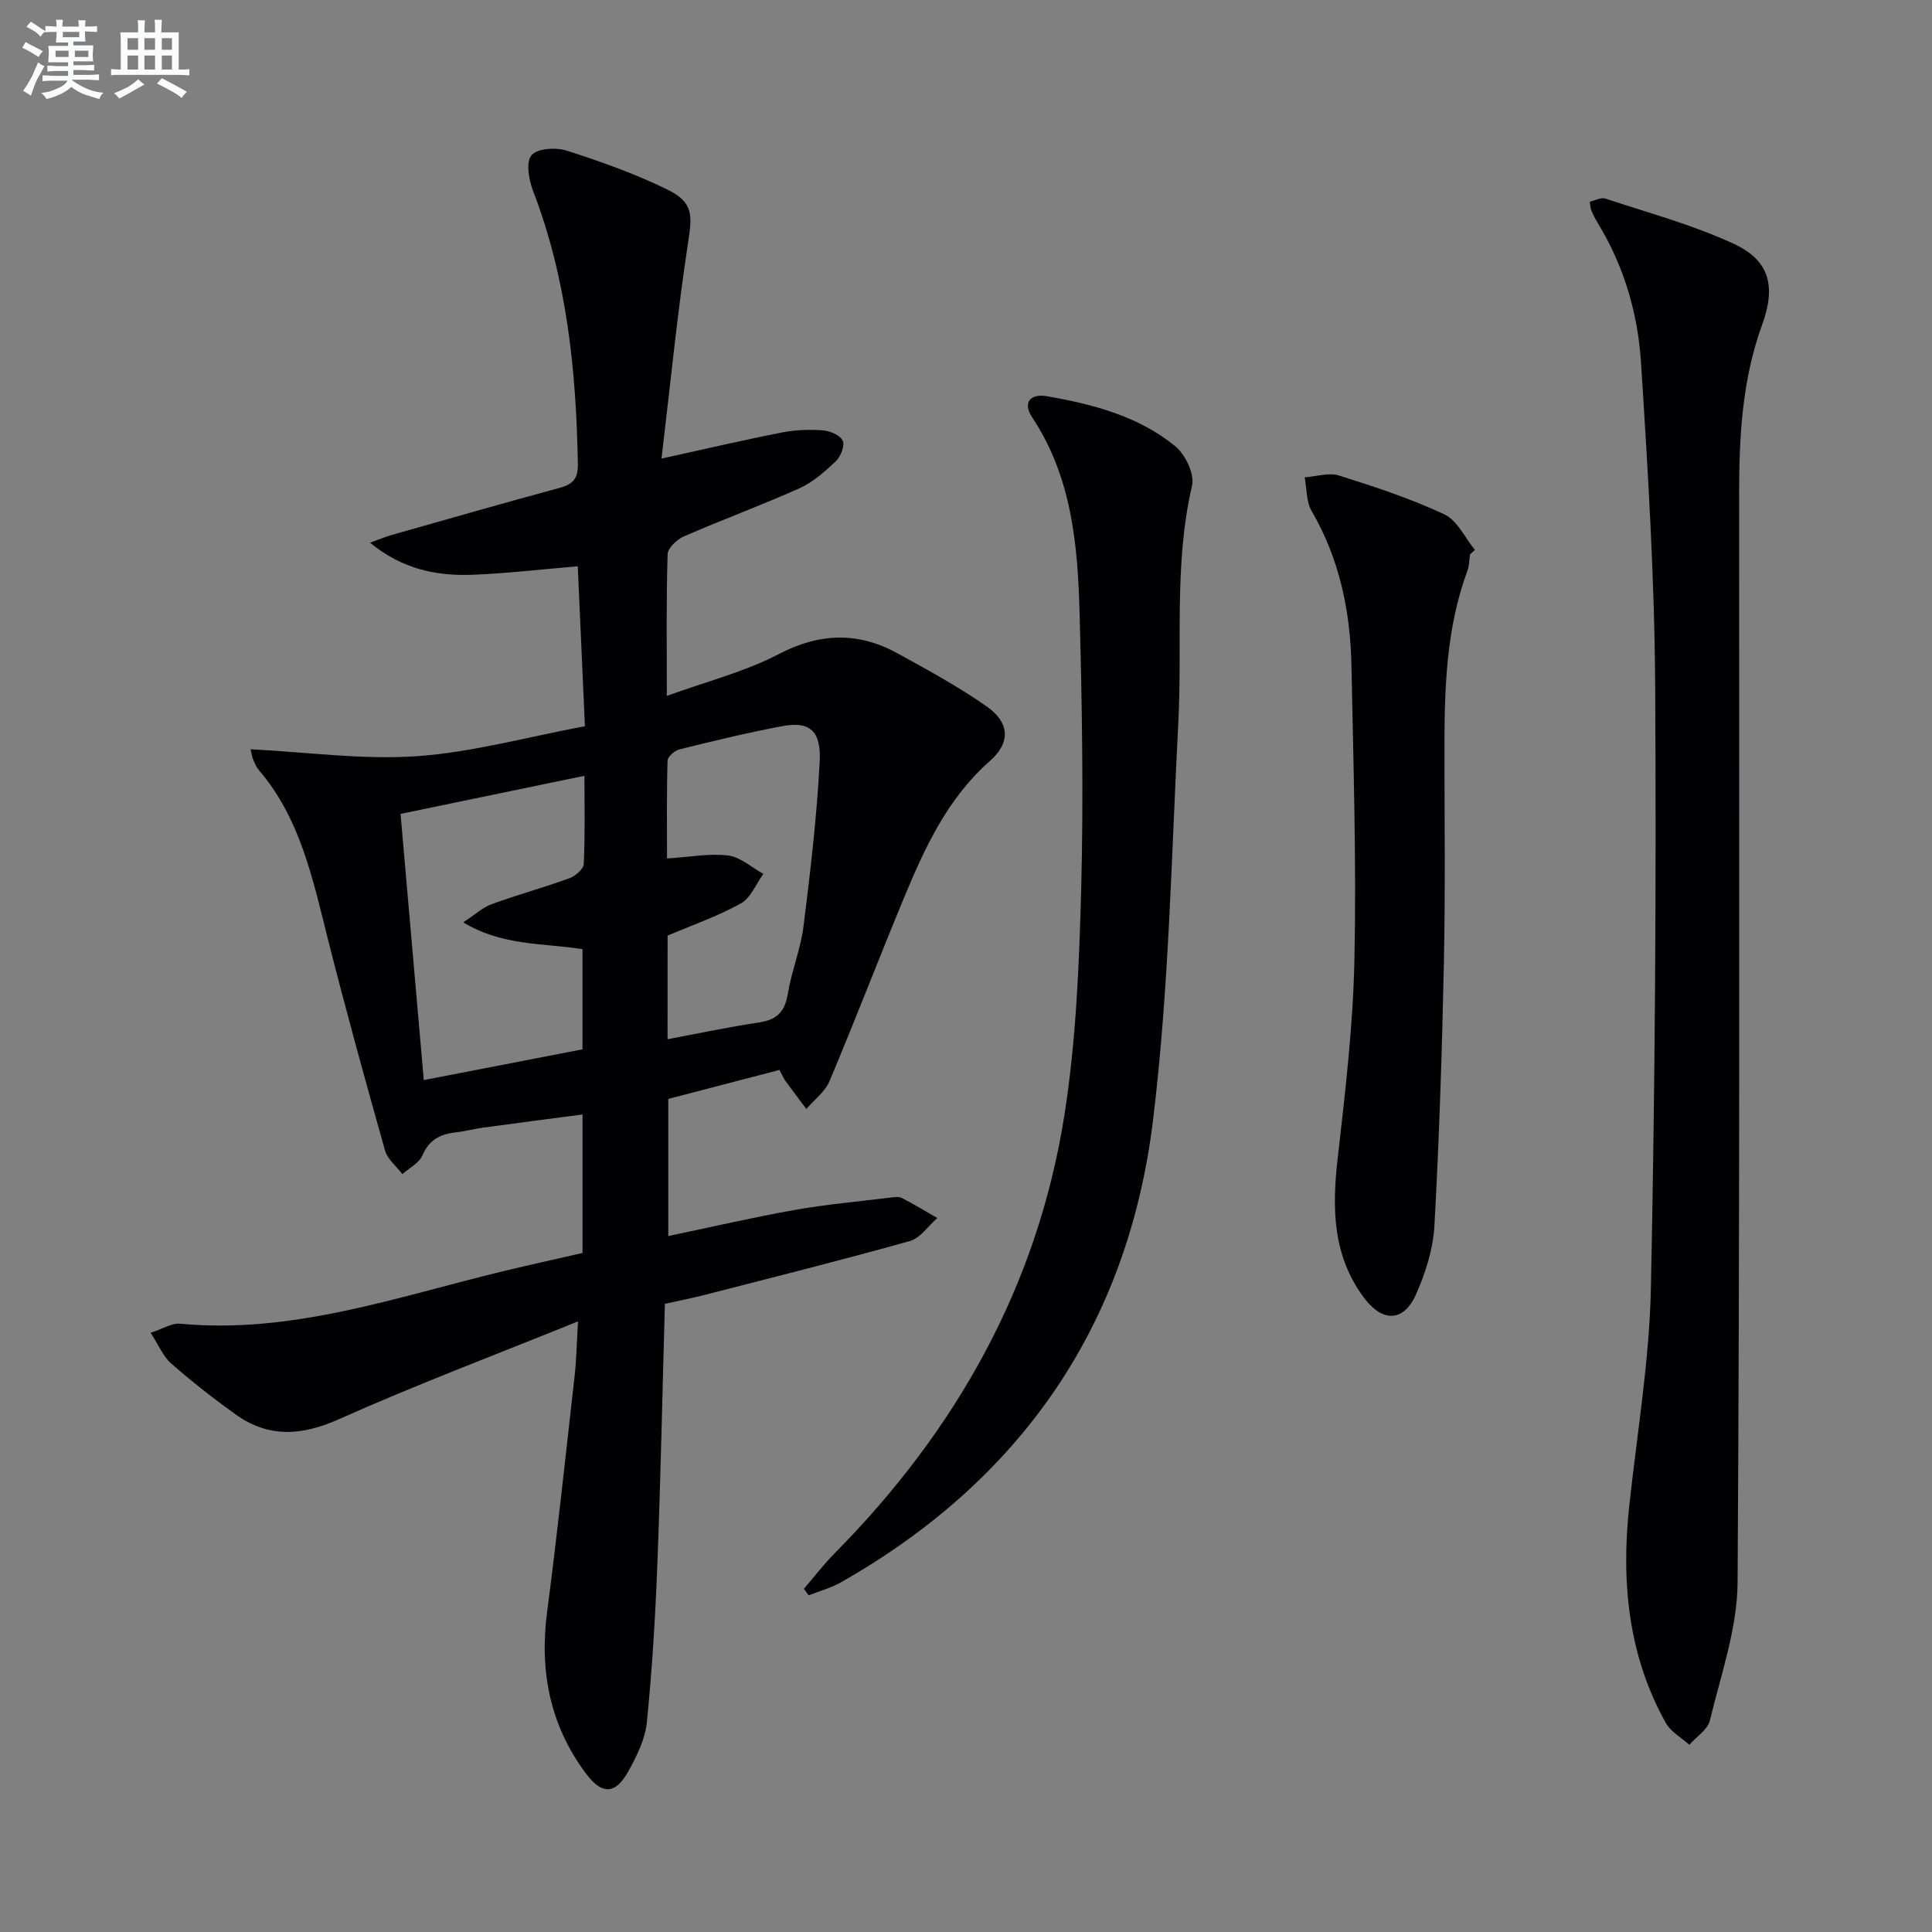
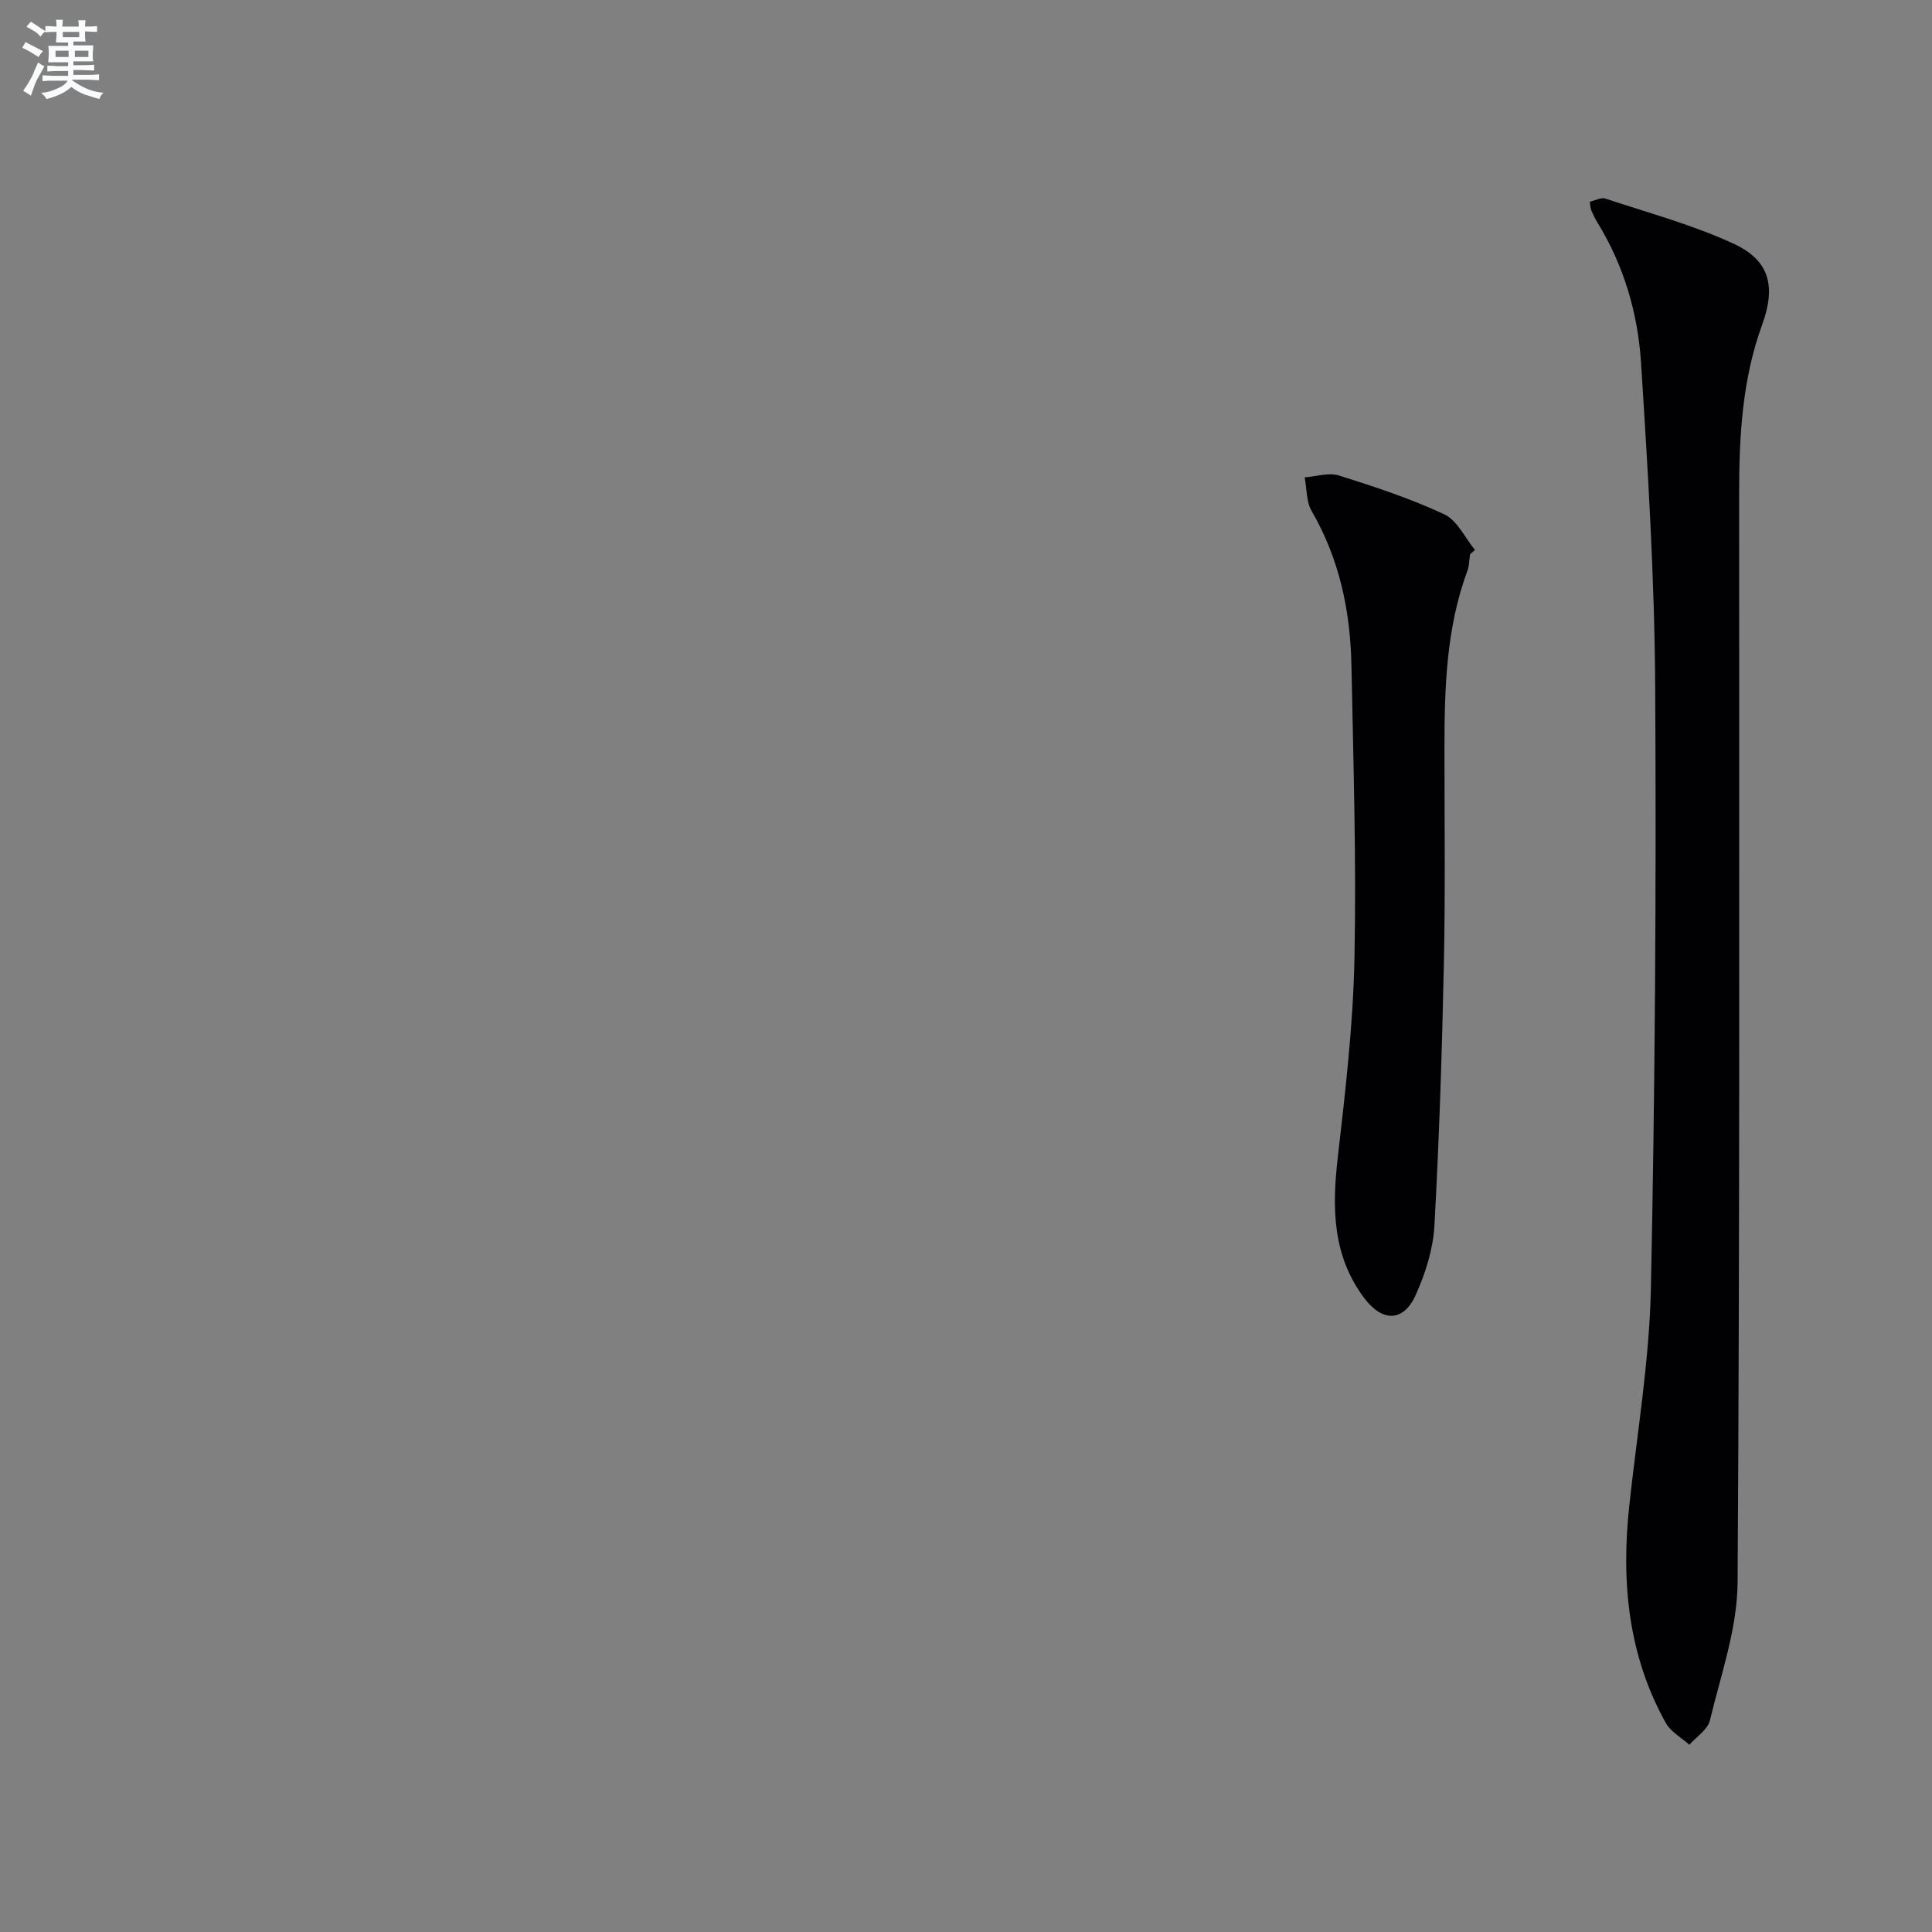
<svg xmlns="http://www.w3.org/2000/svg" enable-background="new 0 0 400 400" viewBox="0 0 400 400">
  <rect x="0" y="0" width="400" height="400" fill="#808080" stroke="none" />
  <g fill="#010103">
-     <path d="m119.67 273.58c-17.39 7.04-33.66 13.17-49.5 20.25-7.76 3.47-14.62 3.89-21.48-1.05-4.58-3.29-9.03-6.79-13.27-10.5-1.64-1.44-2.53-3.72-4.24-6.34 2.53-.82 4.38-2.04 6.1-1.88 23.3 2.19 44.94-5.58 66.99-10.89 5.32-1.28 10.66-2.46 16.34-3.76 0-9.29 0-18.52 0-28.67-6.85.9-13.67 1.78-20.49 2.71-1.97.27-3.91.79-5.88 1.01-3.17.36-5.43 1.58-6.8 4.78-.68 1.58-2.71 2.58-4.13 3.85-1.23-1.62-3.07-3.06-3.59-4.88-4.1-14.52-8.11-29.07-11.81-43.69-3.14-12.41-5.67-25-14.35-35.13-.53-.61-.83-1.43-1.17-2.19-.19-.43-.24-.93-.51-2.07 11.66.58 23.13 2.21 34.43 1.43 11.49-.8 22.82-3.97 34.79-6.2-.51-11.31-.98-22.03-1.48-33.12-7.45.62-14.64 1.49-21.85 1.76-7.37.27-14.41-1.11-21.16-6.64 2.05-.74 3.18-1.22 4.35-1.56 11.66-3.3 23.3-6.66 35-9.82 2.72-.74 3.73-1.99 3.68-4.84-.33-19.37-2.27-38.43-9.31-56.72-.87-2.25-1.47-5.94-.28-7.29 1.23-1.42 5.05-1.66 7.26-.95 7.08 2.27 14.15 4.78 20.81 8.04 5.47 2.68 5.22 5.25 4.32 11.13-2.22 14.56-3.65 29.25-5.48 44.59 9.29-2.04 17.12-3.87 24.99-5.41 2.74-.54 5.64-.64 8.43-.43 1.48.11 3.58 1.01 4.1 2.15.47 1.02-.43 3.29-1.44 4.25-2.26 2.15-4.74 4.34-7.54 5.6-7.87 3.53-15.99 6.5-23.9 9.95-1.45.63-3.34 2.42-3.38 3.72-.29 9.31-.16 18.63-.16 29.31 8.21-2.99 16.12-4.98 23.16-8.65 8.54-4.45 16.49-4.63 24.67-.13 6.25 3.44 12.55 6.87 18.38 10.95 4.79 3.35 5 7.49.7 11.28-8.81 7.76-13.5 17.98-17.84 28.43-5.22 12.58-10.09 25.31-15.38 37.86-.93 2.21-3.17 3.87-4.8 5.79-1.44-1.93-2.9-3.85-4.32-5.8-.39-.53-.64-1.16-1.25-2.29-7.5 1.95-15.12 3.94-23.02 6v28.39c8.8-1.84 17.44-3.85 26.16-5.4 6.52-1.16 13.14-1.74 19.73-2.55.82-.1 1.81-.27 2.47.07 2.5 1.28 4.9 2.75 7.34 4.15-1.88 1.64-3.51 4.15-5.68 4.76-14.03 3.94-28.18 7.47-42.3 11.11-2.55.66-5.15 1.17-8.42 1.9-.51 18-.87 35.93-1.56 53.85-.42 10.95-1.08 21.9-2.18 32.8-.35 3.49-2.09 7.01-3.84 10.15-2.64 4.74-5.41 4.92-8.73.49-7.46-9.95-9.69-21.2-8.08-33.49 2.11-16.12 3.83-32.29 5.65-48.44.4-3.26.45-6.56.75-11.73zm.93-56.33c0-7.37 0-14.1 0-20.73-8.24-1.32-16.53-.62-24.7-5.56 2.48-1.61 4.06-3.1 5.94-3.78 5.3-1.93 10.75-3.42 16.05-5.35 1.23-.45 2.91-1.9 2.97-2.95.29-5.95.14-11.93.14-18.26-12.88 2.67-25.3 5.24-38.07 7.89 1.61 18.48 3.18 36.41 4.81 55.11 11.72-2.27 22.39-4.34 32.86-6.37zm17.61-2.09c6.61-1.24 12.77-2.56 18.98-3.48 3.65-.54 5.31-2.22 5.91-5.88.78-4.73 2.66-9.29 3.26-14.02 1.42-11.34 2.76-22.72 3.35-34.13.33-6.42-2.16-8.35-7.69-7.32-7.16 1.34-14.26 3.07-21.34 4.82-.99.24-2.45 1.5-2.47 2.32-.2 6.74-.11 13.48-.11 20.27 4.74-.3 8.77-1.1 12.65-.62 2.55.32 4.87 2.47 7.29 3.81-1.52 2.09-2.61 4.98-4.66 6.12-4.85 2.68-10.16 4.53-15.16 6.66-.01 7.15-.01 13.96-.01 21.45z" />
-     <path d="m329.15 41.76c1.13-.25 2.33-.94 3.21-.65 8.93 2.97 18.11 5.43 26.61 9.37 7.45 3.45 8.74 8.85 5.86 16.76-4.12 11.3-4.76 23.04-4.76 34.89-.02 75.16.17 150.32-.32 225.48-.06 9.55-3.46 19.12-5.73 28.58-.46 1.91-2.79 3.38-4.26 5.05-1.65-1.49-3.84-2.68-4.87-4.51-7.83-14.05-9.26-29.25-7.57-44.96 1.61-15.01 4.17-30.01 4.48-45.05.86-41.46 1.13-82.95.89-124.42-.13-22.43-1.5-44.88-2.94-67.28-.65-10.13-3.52-19.94-8.92-28.79-.52-.85-.97-1.75-1.36-2.66-.2-.42-.18-.93-.32-1.81z" />
-     <path d="m166.44 328.94c2.13-2.47 4.12-5.09 6.41-7.4 25.14-25.43 42-55.36 47.55-90.83 2.4-15.38 3.04-31.11 3.45-46.71.49-18.98.18-37.99-.33-56.98-.38-14.14-1.6-28.23-9.81-40.6-2.1-3.17-.27-4.97 3.02-4.39 9.54 1.66 18.96 4.11 26.6 10.36 2.08 1.7 4.02 5.77 3.47 8.15-3.79 16.3-1.99 32.83-2.85 49.24-1.43 27.39-1.91 54.91-5.22 82.09-5.16 42.43-27.25 74.52-64.62 95.73-2.07 1.18-4.46 1.82-6.69 2.7-.33-.45-.65-.9-.98-1.36z" />
+     <path d="m329.15 41.76c1.13-.25 2.33-.94 3.21-.65 8.93 2.97 18.11 5.43 26.61 9.37 7.45 3.45 8.74 8.85 5.86 16.76-4.12 11.3-4.76 23.04-4.76 34.89-.02 75.16.17 150.32-.32 225.48-.06 9.55-3.46 19.12-5.73 28.58-.46 1.91-2.79 3.38-4.26 5.05-1.65-1.49-3.84-2.68-4.87-4.51-7.83-14.05-9.26-29.25-7.57-44.96 1.61-15.01 4.17-30.01 4.48-45.05.86-41.46 1.13-82.95.89-124.42-.13-22.43-1.5-44.88-2.94-67.28-.65-10.13-3.52-19.94-8.92-28.79-.52-.85-.97-1.75-1.36-2.66-.2-.42-.18-.93-.32-1.81" />
    <path d="m304.36 114.76c-.18 1.15-.16 2.37-.56 3.44-4.4 11.93-4.74 24.36-4.74 36.85 0 14.82.19 29.64-.12 44.45-.38 18.11-.96 36.22-1.96 54.3-.27 4.82-1.85 9.8-3.84 14.25-2.55 5.69-6.91 5.73-10.69.7-6.59-8.77-6.68-18.64-5.49-29 1.56-13.66 3.18-27.38 3.46-41.11.42-20.28-.22-40.58-.62-60.86-.22-11.26-2.47-22.05-8.24-31.98-1.13-1.95-.99-4.63-1.44-6.97 2.38-.17 4.98-1.05 7.1-.38 7.4 2.32 14.81 4.77 21.82 8.04 2.67 1.25 4.25 4.84 6.33 7.37-.33.3-.67.6-1.01.9z" />
  </g>
  <path d="m6.8 9.5c.6.3 1.3.7 2.1 1.1-.4.4-.7.8-.9 1.2-.7-.4-1.3-.8-1.8-1.1s-1.1-.6-1.6-.8c.2-.4.5-.8.7-1.2.4.2.8.5 1.5.8zm.9 6.9c-.3.6-.5 1.1-.7 1.7s-.4 1.1-.6 1.7c-.6-.4-1.1-.7-1.6-1 .7-1 1.2-1.8 1.5-2.4.3-.5.6-1.1.8-1.7.3-.6.5-1.2.8-1.8.3.3.8.6 1.3.8-.7 1.3-1.2 2.2-1.5 2.7zm.1-11c.4.3 1 .7 1.7 1.1-.5.2-.8.6-1.1 1.1-.5-.6-1-1-1.4-1.2s-.9-.6-1.5-.8c.2-.4.5-.7.9-1.1.5.3.9.6 1.4.9zm10.5 13.1c1 .4 2 .6 3.1.7-.4.4-.7.8-.8 1.3-.9-.2-1.9-.6-3-.9-1-.4-2-.9-2.8-1.6-.5.4-1.1.9-1.9 1.3s-1.9.9-3.3 1.2c-.1-.3-.5-.8-1.1-1.3 1 0 2.1-.3 3.2-.8 1.2-.5 1.9-1 2.3-1.7h-3.2c-.4 0-1 0-2 .1v-1.2c1 0 1.7.1 2 .1h3.3v-1h-2.3c-.2 0-.9 0-2 .1v-1.2c1.2 0 1.9.1 2 .1h2.3v-.8h-4.1c0-.7.1-1.2.1-1.6 0-.5 0-1.1-.1-1.8h4.1v-.7h-2.5c0-.6.1-1.1.1-1.6v-.6h-.5c-.4 0-1 0-1.8.1v-1.3c1.2 0 1.9.1 2.1.1h.2c0-.3 0-.8-.1-1.4h1.4c0 .6-.1 1-.1 1.4h3.4c0-.4 0-.8-.1-1.3h1.5c0 .4-.1.9-.1 1.3.7 0 1.5 0 2.5-.1v1.2c-1 0-1.8-.1-2.5-.1v.6c0 .3 0 .8.1 1.5h-2.5v.8h4.1c0 .8-.1 1.3-.1 1.8s0 1 .1 1.5h-4.1v.8h1.4c.8 0 1.8 0 2.9-.1v1.2c-1 0-1.9-.1-2.8-.1h-1.5v1h3.2c.3 0 1 0 2.1-.1v1.2c-1.1 0-1.8-.1-2.1-.1h-3.4l-.1.1c1.4 1 2.4 1.5 3.4 1.9zm-4.1-6.7v-1.3h-2.7v1.3zm2.2-4.1v-1.1h-3.4v1.1zm1.9 4.1v-1.3h-2.8v1.3z" fill="#fafbfc" />
-   <path d="m37 6.7v2.3 5.4c1 0 1.8 0 2.2-.1v1.3c-.6 0-1.5-.1-2.5-.1h-11.9c-.7 0-1.3 0-1.8.1v-1.3c.5 0 1.1.1 2 .1v-5.2c0-1 0-1.8-.1-2.5h3.7c0-1.3 0-2.1-.1-2.5h1.5c0 .4-.1 1.3-.1 2.5h2.2c0-1.2 0-2.1-.1-2.6h1.5c0 .4-.1 1.3-.1 2.6zm-12.3 13.7c-.3-.4-.7-.8-1.1-1.1 1.1-.4 2.1-.9 2.9-1.3.8-.5 1.5-1 2.1-1.6.4.4.9.8 1.3 1.1-2.5 1.4-4.2 2.4-5.2 2.9zm3.9-10.1v-2.4h-2.2v2.4zm0 4.1v-2.9h-2.2v2.9zm3.5-4.1v-2.4h-2.2v2.4zm0 4.1v-2.9h-2.2v2.9zm.4 2.9 1-1.1c.6.3 1.4.7 2.5 1.3s2 1.1 2.7 1.5c-.4.4-.8.8-1.1 1.3-.8-.8-2.5-1.7-5.1-3zm3.1-7v-2.4h-2.1v2.4zm0 4.1v-2.9h-2.1v2.9z" fill="#fafbfc" />
</svg>